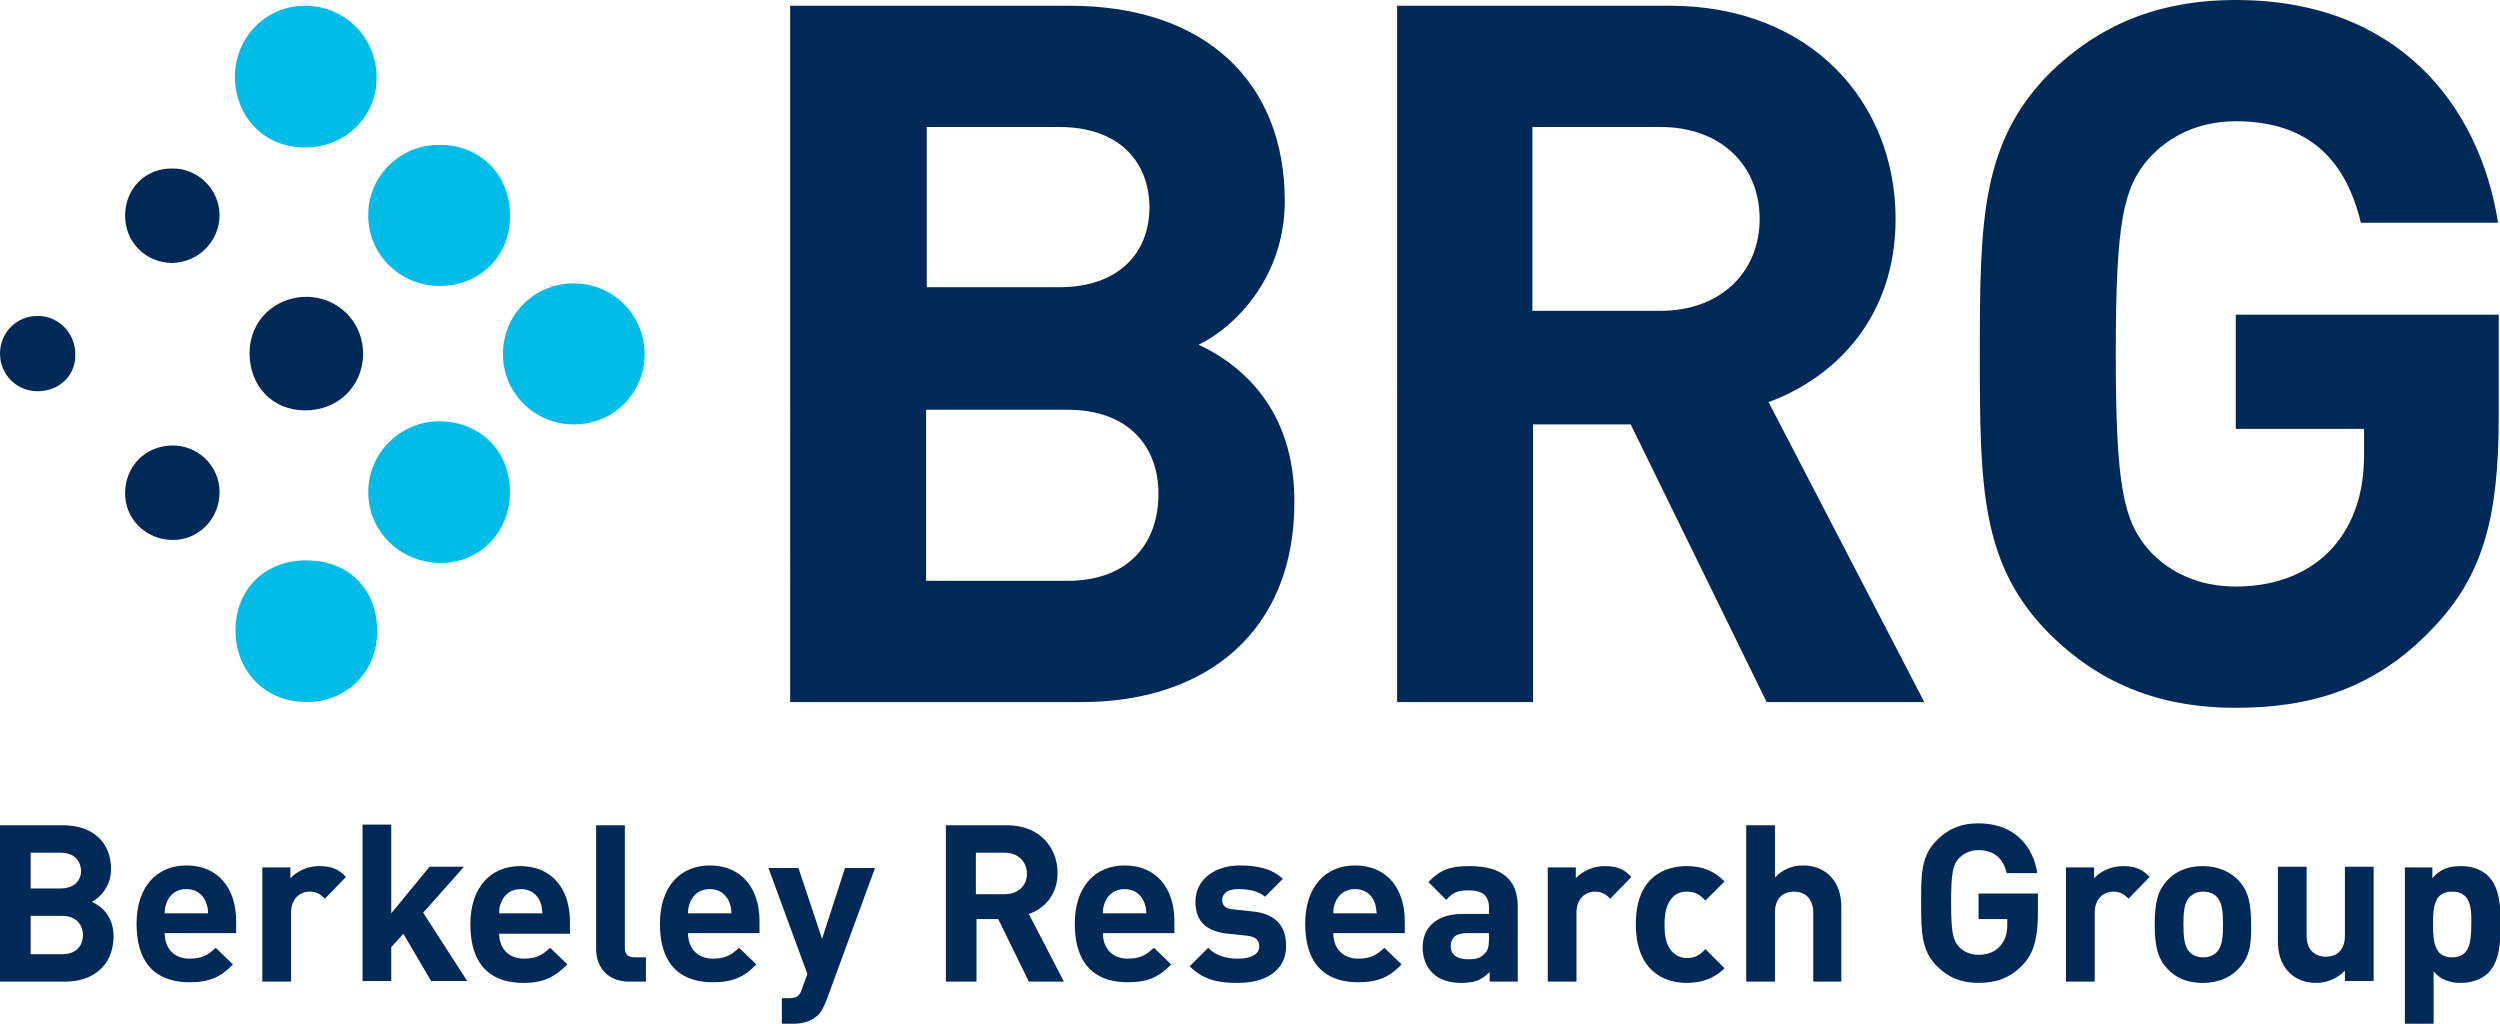
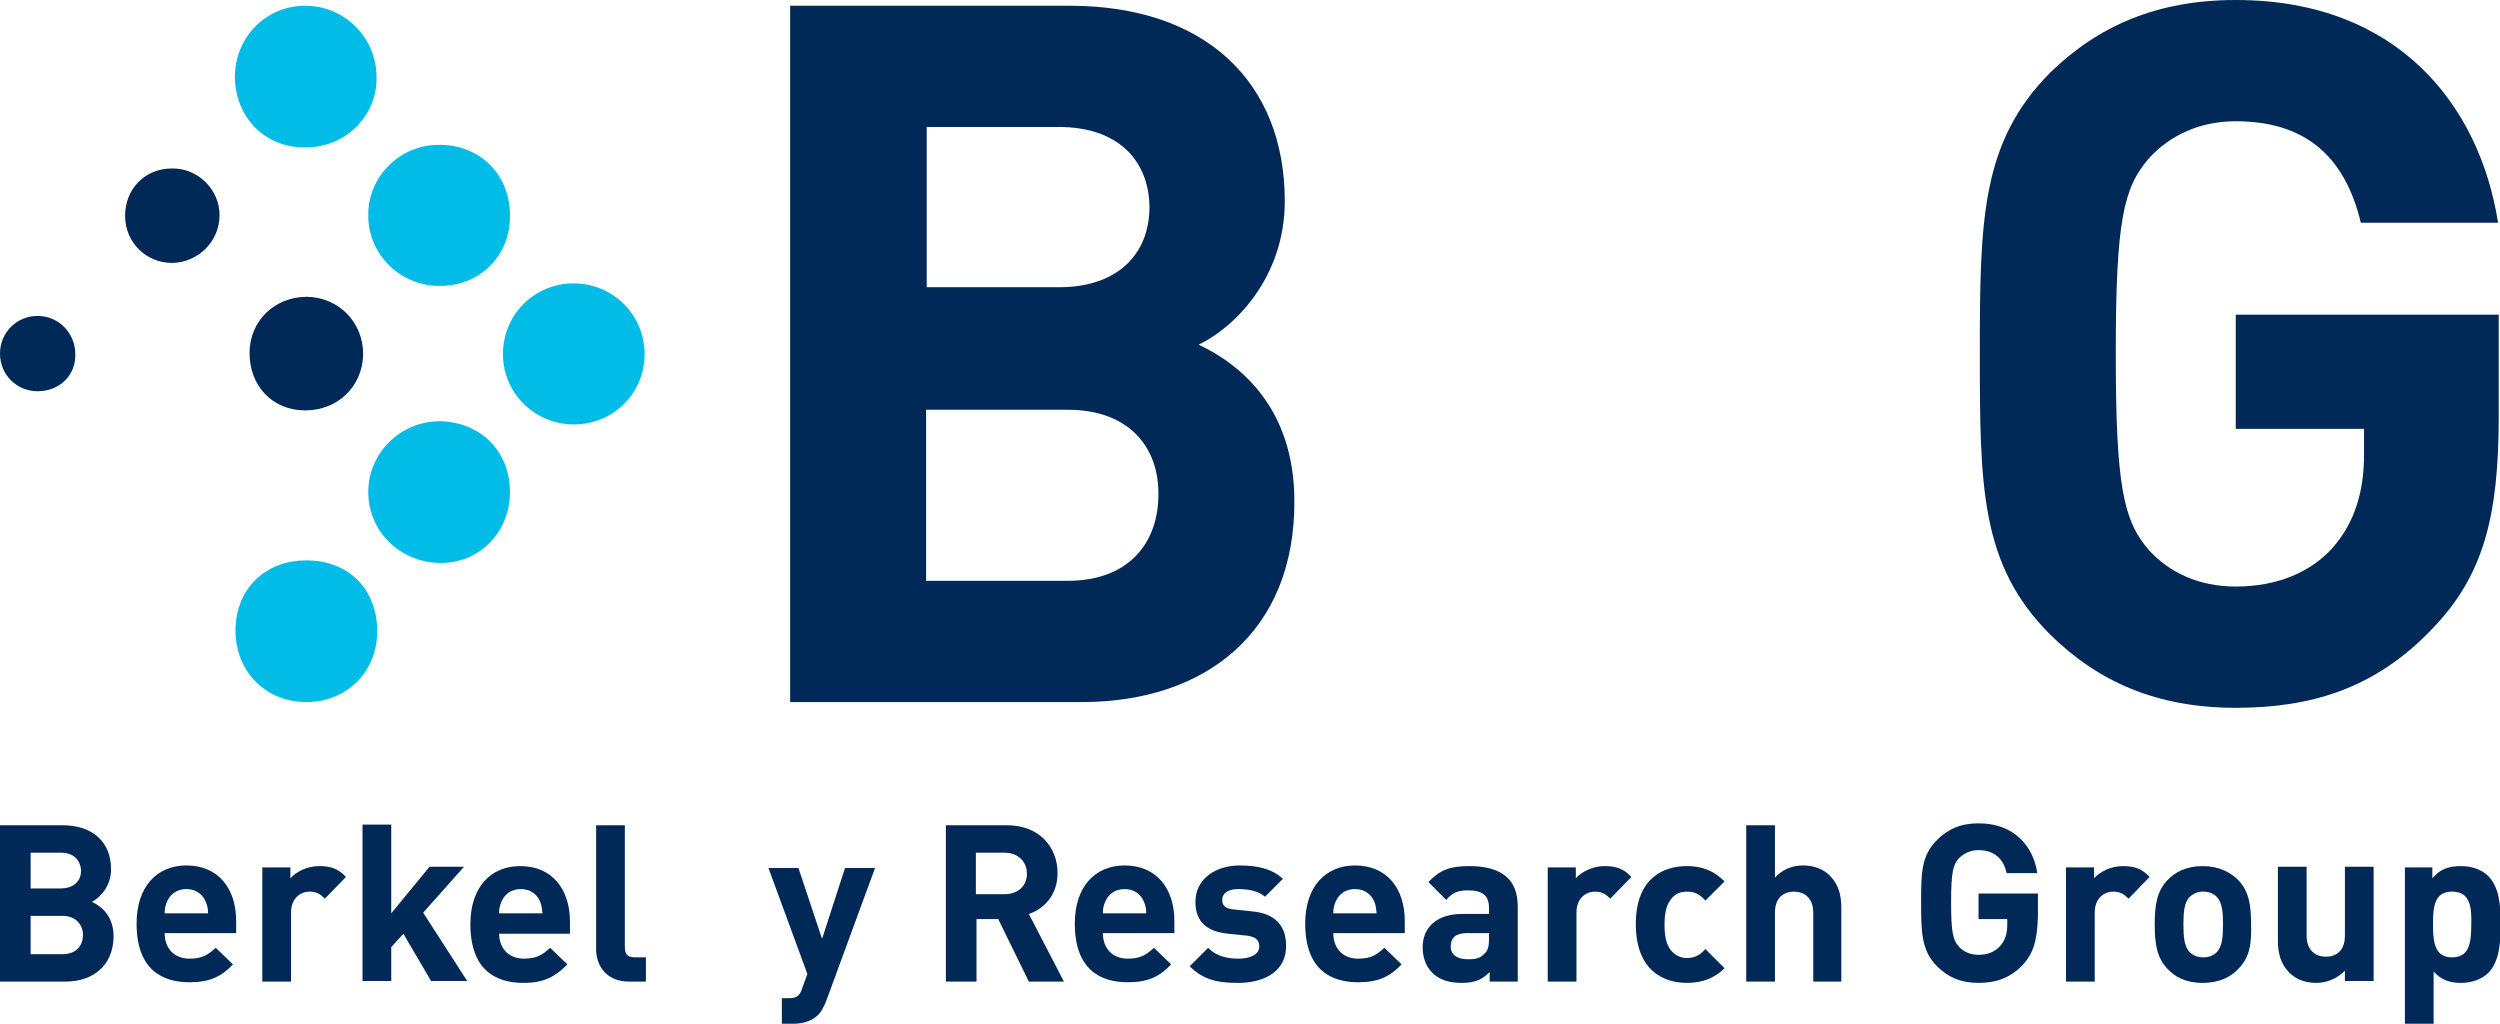
<svg xmlns="http://www.w3.org/2000/svg" version="1.1" id="Layer_1" x="0px" y="0px" viewBox="0 0 391.7 160.4" enable-background="new 0 0 391.7 160.4" xml:space="preserve">
  <g>
    <path fill="#002957" d="M10.2,153.8H0v-24.5h9.8c4.8,0,7.6,2.7,7.6,6.9c0,2.7-1.8,4.5-3,5.1c1.5,0.7,3.4,2.2,3.4,5.5   C17.7,151.3,14.6,153.8,10.2,153.8z M9.5,133.6H4.8v5.6h4.7c2,0,3.2-1.1,3.2-2.8C12.6,134.7,11.5,133.6,9.5,133.6z M9.8,143.5h-5v6   h5c2.2,0,3.2-1.4,3.2-3C13,144.9,11.9,143.5,9.8,143.5z" />
    <path fill="#002957" d="M25.8,146.2c0,2.3,1.4,4,3.9,4c2,0,2.9-0.6,4.1-1.7l2.7,2.6c-1.8,1.9-3.6,2.8-6.8,2.8   c-4.2,0-8.3-1.9-8.3-9.2c0-5.8,3.2-9.1,7.8-9.1c5,0,7.8,3.6,7.8,8.7v1.9H25.8z M32.2,141.2c-0.5-1.1-1.5-1.9-3-1.9s-2.5,0.8-3,1.9   c-0.3,0.7-0.4,1.1-0.4,1.9h6.8C32.6,142.4,32.5,141.9,32.2,141.2z" />
    <path fill="#002957" d="M50.9,140.8c-0.7-0.7-1.3-1.1-2.4-1.1c-1.4,0-2.9,1-2.9,3.3v10.8h-4.5v-17.9h4.4v1.7c0.9-1,2.6-1.9,4.5-1.9   c1.8,0,3,0.4,4.2,1.7L50.9,140.8z" />
    <path fill="#002957" d="M67.6,153.8l-4.4-7.5l-1.9,2.1v5.3h-4.5v-24.5h4.5v13.9l6-7.3h5.4l-6.4,7.2l6.9,10.7H67.6z" />
    <path fill="#002957" d="M78.2,146.2c0,2.3,1.4,4,3.9,4c2,0,2.9-0.6,4.1-1.7l2.7,2.6C87,153,85.3,154,82,154c-4.2,0-8.3-1.9-8.3-9.2   c0-5.8,3.2-9.1,7.8-9.1c5,0,7.8,3.6,7.8,8.7v1.9H78.2z M84.6,141.2c-0.5-1.1-1.5-1.9-3-1.9s-2.5,0.8-3,1.9   c-0.3,0.7-0.4,1.1-0.4,1.9H85C84.9,142.4,84.9,141.9,84.6,141.2z" />
    <path fill="#002957" d="M98.6,153.8c-3.7,0-5.2-2.6-5.2-5.1v-19.4h4.5v19.1c0,1.1,0.4,1.6,1.6,1.6h1.7v3.8H98.6z" />
-     <path fill="#002957" d="M107.8,146.2c0,2.3,1.4,4,3.9,4c2,0,2.9-0.6,4.1-1.7l2.7,2.6c-1.8,1.9-3.6,2.8-6.8,2.8   c-4.2,0-8.3-1.9-8.3-9.2c0-5.8,3.2-9.1,7.8-9.1c5,0,7.8,3.6,7.8,8.7v1.9H107.8z M114.2,141.2c-0.5-1.1-1.5-1.9-3-1.9   s-2.5,0.8-3,1.9c-0.3,0.7-0.4,1.1-0.4,1.9h6.8C114.6,142.4,114.5,141.9,114.2,141.2z" />
    <path fill="#002957" d="M129.5,156.7c-0.4,1-0.8,1.8-1.3,2.3c-1,1-2.4,1.4-3.9,1.4h-1.8v-4h1c1.3,0,1.8-0.3,2.2-1.6l0.8-2.2   l-6.1-16.6h4.7l3.7,11.1l3.6-11.1h4.7L129.5,156.7z" />
    <path fill="#002957" d="M161.2,153.8l-4.8-9.8h-3.4v9.8h-4.8v-24.5h9.6c5,0,7.9,3.4,7.9,7.5c0,3.4-2.1,5.6-4.5,6.4l5.5,10.6H161.2z    M157.4,133.6h-4.5v6.5h4.5c2.1,0,3.5-1.3,3.5-3.2S159.5,133.6,157.4,133.6z" />
    <path fill="#002957" d="M172.8,146.2c0,2.3,1.4,4,3.9,4c2,0,2.9-0.6,4.1-1.7l2.7,2.6c-1.8,1.9-3.6,2.8-6.8,2.8   c-4.2,0-8.3-1.9-8.3-9.2c0-5.8,3.2-9.1,7.8-9.1c5,0,7.8,3.6,7.8,8.7v1.9H172.8z M179.2,141.2c-0.5-1.1-1.5-1.9-3-1.9   s-2.5,0.8-3,1.9c-0.3,0.7-0.4,1.1-0.4,1.9h6.8C179.6,142.4,179.5,141.9,179.2,141.2z" />
    <path fill="#002957" d="M194,154c-2.8,0-5.3-0.3-7.6-2.6l2.9-2.9c1.4,1.5,3.4,1.7,4.8,1.7c1.5,0,3.2-0.5,3.2-1.9   c0-0.9-0.4-1.5-1.9-1.7l-2.9-0.3c-3.2-0.3-5.2-1.7-5.2-5c0-3.7,3.3-5.7,6.9-5.7c2.8,0,5.1,0.5,6.8,2.1l-2.8,2.8   c-1-0.9-2.6-1.2-4.2-1.2c-1.8,0-2.5,0.8-2.5,1.7c0,0.9,0.5,1.4,1.9,1.5l2.8,0.3c3.5,0.3,5.3,2.2,5.3,5.3   C201.6,152.1,198.2,154,194,154z" />
    <path fill="#002957" d="M208.9,146.2c0,2.3,1.4,4,3.9,4c2,0,2.9-0.6,4.1-1.7l2.7,2.6c-1.8,1.9-3.6,2.8-6.8,2.8   c-4.2,0-8.3-1.9-8.3-9.2c0-5.8,3.2-9.1,7.8-9.1c5,0,7.8,3.6,7.8,8.7v1.9H208.9z M215.3,141.2c-0.5-1.1-1.5-1.9-3-1.9   s-2.5,0.8-3,1.9c-0.3,0.7-0.4,1.1-0.4,1.9h6.8C215.6,142.4,215.6,141.9,215.3,141.2z" />
    <path fill="#002957" d="M233.4,153.8v-1.5c-1.2,1.2-2.3,1.7-4.4,1.7c-2,0-3.5-0.5-4.6-1.6c-1-1-1.5-2.4-1.5-4c0-2.9,2-5.2,6.2-5.2   h4.2v-0.9c0-2-1-2.8-3.3-2.8c-1.6,0-2.5,0.4-3.4,1.5l-2.8-2.8c1.8-1.9,3.4-2.5,6.4-2.5c5.1,0,7.6,2.1,7.6,6.3v11.8H233.4z    M233.3,146.2h-3.4c-1.8,0-2.6,0.7-2.6,2.1c0,1.2,0.9,2,2.7,2c1.1,0,1.9-0.1,2.6-0.9c0.5-0.4,0.7-1.1,0.7-2.3V146.2z" />
    <path fill="#002957" d="M252.3,140.8c-0.7-0.7-1.3-1.1-2.4-1.1c-1.4,0-2.9,1-2.9,3.3v10.8h-4.5v-17.9h4.4v1.7   c0.9-1,2.6-1.9,4.5-1.9c1.8,0,3,0.4,4.2,1.7L252.3,140.8z" />
    <path fill="#002957" d="M264.3,154c-3.6,0-8-1.9-8-9.2s4.4-9.1,8-9.1c2.5,0,4.3,0.8,5.9,2.4l-3,3c-0.9-1-1.7-1.4-2.9-1.4   c-1.1,0-1.9,0.4-2.5,1.2c-0.7,0.9-1,2.1-1,4s0.3,3.1,1,4c0.7,0.8,1.5,1.2,2.5,1.2c1.2,0,2-0.4,2.9-1.4l3,3   C268.7,153.2,266.8,154,264.3,154z" />
    <path fill="#002957" d="M284.1,153.8V143c0-2.4-1.5-3.3-3-3.3s-3,0.8-3,3.3v10.8h-4.5v-24.5h4.5v8.2c1.1-1.2,2.6-1.9,4.4-1.9   c1.8,0,3.2,0.6,4.2,1.6c1.4,1.4,1.8,3.1,1.8,5.1v11.5H284.1z" />
    <path fill="#002957" d="M316.9,151.2c-2,2.1-4.3,2.8-6.9,2.8c-2.8,0-4.8-0.9-6.5-2.6c-2.4-2.4-2.5-5.2-2.5-9.9c0-4.7,0-7.4,2.5-9.9   c1.7-1.7,3.7-2.6,6.5-2.6c5.7,0,8.6,3.7,9.2,7.8h-4.8c-0.5-2.3-2-3.6-4.4-3.6c-1.3,0-2.3,0.5-3.1,1.3c-0.9,1-1.2,2.2-1.2,6.9   c0,4.7,0.3,5.9,1.2,6.9c0.7,0.8,1.8,1.3,3.1,1.3c1.5,0,2.6-0.5,3.4-1.4c0.8-0.9,1.1-2,1.1-3.3v-0.9h-4.5v-4h9.3v3.6   C319.2,147.3,318.6,149.4,316.9,151.2z" />
    <path fill="#002957" d="M333.5,140.8c-0.7-0.7-1.3-1.1-2.4-1.1c-1.4,0-2.9,1-2.9,3.3v10.8h-4.5v-17.9h4.4v1.7   c0.9-1,2.6-1.9,4.5-1.9c1.8,0,3,0.4,4.2,1.7L333.5,140.8z" />
    <path fill="#002957" d="M350.7,151.8c-1.1,1.2-2.9,2.2-5.6,2.2s-4.4-1-5.5-2.2c-1.6-1.7-2-3.7-2-7c0-3.2,0.4-5.2,2-6.9   c1.1-1.2,2.9-2.2,5.5-2.2s4.4,1,5.6,2.2c1.6,1.7,2,3.7,2,6.9C352.8,148.1,352.4,150.1,350.7,151.8z M347.3,140.5   c-0.5-0.5-1.2-0.8-2.1-0.8c-0.9,0-1.5,0.3-2.1,0.8c-0.9,0.9-1,2.5-1,4.3c0,1.9,0.1,3.5,1,4.4c0.5,0.5,1.2,0.8,2.1,0.8   c0.9,0,1.6-0.3,2.1-0.8c0.9-0.9,1-2.5,1-4.4C348.3,143,348.2,141.4,347.3,140.5z" />
    <path fill="#002957" d="M367.4,153.8v-1.7c-1.2,1.2-2.8,1.9-4.5,1.9c-1.8,0-3.2-0.6-4.2-1.6c-1.4-1.4-1.8-3.1-1.8-5.1v-11.5h4.5   v10.8c0,2.4,1.5,3.3,3,3.3s3-0.8,3-3.3v-10.8h4.5v17.9H367.4z" />
    <path fill="#002957" d="M389.9,152.4c-1,1-2.6,1.6-4.3,1.6c-1.8,0-3.2-0.5-4.3-1.8v8.2h-4.5v-24.5h4.3v1.7c1.2-1.4,2.5-1.9,4.5-1.9   c1.8,0,3.3,0.6,4.3,1.6c1.7,1.8,1.9,4.5,1.9,7.5S391.6,150.6,389.9,152.4z M384.2,139.7c-2.7,0-3,2.2-3,5.1c0,2.9,0.3,5.2,3,5.2   s3-2.3,3-5.2C387.3,141.9,386.9,139.7,384.2,139.7z" />
  </g>
  <path fill="#002957" d="M169.5,110h-45.7V0.9h43.8c21.3,0,33.7,12,33.7,30.6c0,12.1-8,19.9-13.5,22.5c6.6,3.1,15,10,15,24.5  C202.9,99,188.9,110,169.5,110z M166,19.9h-20.8V45H166c9,0,14.1-5.1,14.1-12.6C180,25,175,19.9,166,19.9z M167.3,64.2h-22.2V91  h22.2c9.7,0,14.2-6.1,14.2-13.5C181.6,70.2,177,64.2,167.3,64.2z" />
-   <path fill="#002957" d="M276.8,110l-21.3-43.5h-15.3V110h-21.3V0.9h42.7c22.2,0,35.4,15.2,35.4,33.4c0,15.3-9.3,24.8-19.9,28.7  l24.4,47H276.8z M260.2,19.9h-20.1v28.8h20.1c9.3,0,15.5-6,15.5-14.4S269.6,19.9,260.2,19.9z" />
  <path fill="#002957" d="M381.1,98.5c-9,9.5-19.2,12.4-30.8,12.4c-12.4,0-21.6-4.1-29.1-11.5c-10.9-10.9-11-23.1-11-44  s0.2-33.1,11-44C328.7,4.1,337.9,0,350.3,0c25.4,0,38.2,16.5,41.1,34.9h-21.5c-2.5-10.4-8.7-15.9-19.6-15.9  c-5.8,0-10.4,2.3-13.6,5.8c-4,4.6-5.2,9.8-5.2,30.6s1.2,26.2,5.2,30.8c3.2,3.5,7.8,5.7,13.6,5.7c6.6,0,11.8-2.3,15.2-6.1  c3.5-4,4.9-8.9,4.9-14.6v-4h-20.1V49.3h41.2v15.9C391.5,81,389.1,90.2,381.1,98.5z" />
  <g>
    <path fill="#002957" d="M19.6,33.8c0-4.2,3.1-7.4,7.3-7.4c4.1-0.1,7.5,3.3,7.5,7.3c0,4.1-3.3,7.4-7.4,7.5   C22.9,41.2,19.6,38,19.6,33.8z" />
  </g>
  <path fill="#00BCE7" d="M79.9,33.9c0,6.3-4.8,11-11.2,10.9c-6.2-0.1-11.1-5.1-11-11.2c0-6,5-10.9,11-10.9  C75.2,22.6,80,27.4,79.9,33.9z" />
  <g>
    <path fill="#002957" d="M47.8,64.3c-5.1,0-8.7-3.8-8.7-9c0-5,3.9-8.8,9-8.8c5,0.1,8.8,4,8.8,9C56.8,60.6,52.9,64.3,47.8,64.3z" />
  </g>
  <g>
    <path fill="#002957" d="M5.9,61.3c-3.3,0-5.9-2.6-5.9-5.9c0-3.3,2.6-5.9,5.9-5.9c3.3,0,5.9,2.7,5.9,6C11.9,58.8,9.3,61.3,5.9,61.3z   " />
  </g>
  <g>
-     <path fill="#002957" d="M19.6,77.3c0-4.2,3.1-7.4,7.3-7.5c4.1-0.1,7.5,3.2,7.5,7.3c0,4.2-3.3,7.6-7.5,7.5   C22.8,84.5,19.6,81.3,19.6,77.3z" />
-   </g>
+     </g>
  <path fill="#00BCE7" d="M79.9,77.1c0,6.3-4.8,11.2-11,11.1c-6.3-0.1-11.2-5-11.2-11.1c0-6.1,5-11.1,11.2-11.1  C75.3,66.1,79.9,70.7,79.9,77.1z" />
  <path fill="#00BCE7" d="M47.7,23.1c-6.3,0-10.9-4.8-10.9-11.2c0.1-6.2,5-11.1,11.2-11C54.2,1,59.1,6.1,59,12.3  C59,18.3,54,23.2,47.7,23.1z" />
  <path fill="#00BCE7" d="M89.9,66.5c-6.1,0-11.1-4.9-11.1-11c0-6.2,4.9-11.1,11.1-11.1c6.1,0,11.1,4.9,11.1,11.1  C101,61.6,96.1,66.5,89.9,66.5z" />
  <path fill="#00BCE7" d="M48,87.8c6.6,0,11.1,4.5,11.1,11.1c0,6.4-4.8,11.1-11.1,11.1c-6.4,0-11.1-4.8-11.1-11.2  C36.9,92.3,41.5,87.8,48,87.8z" />
</svg>